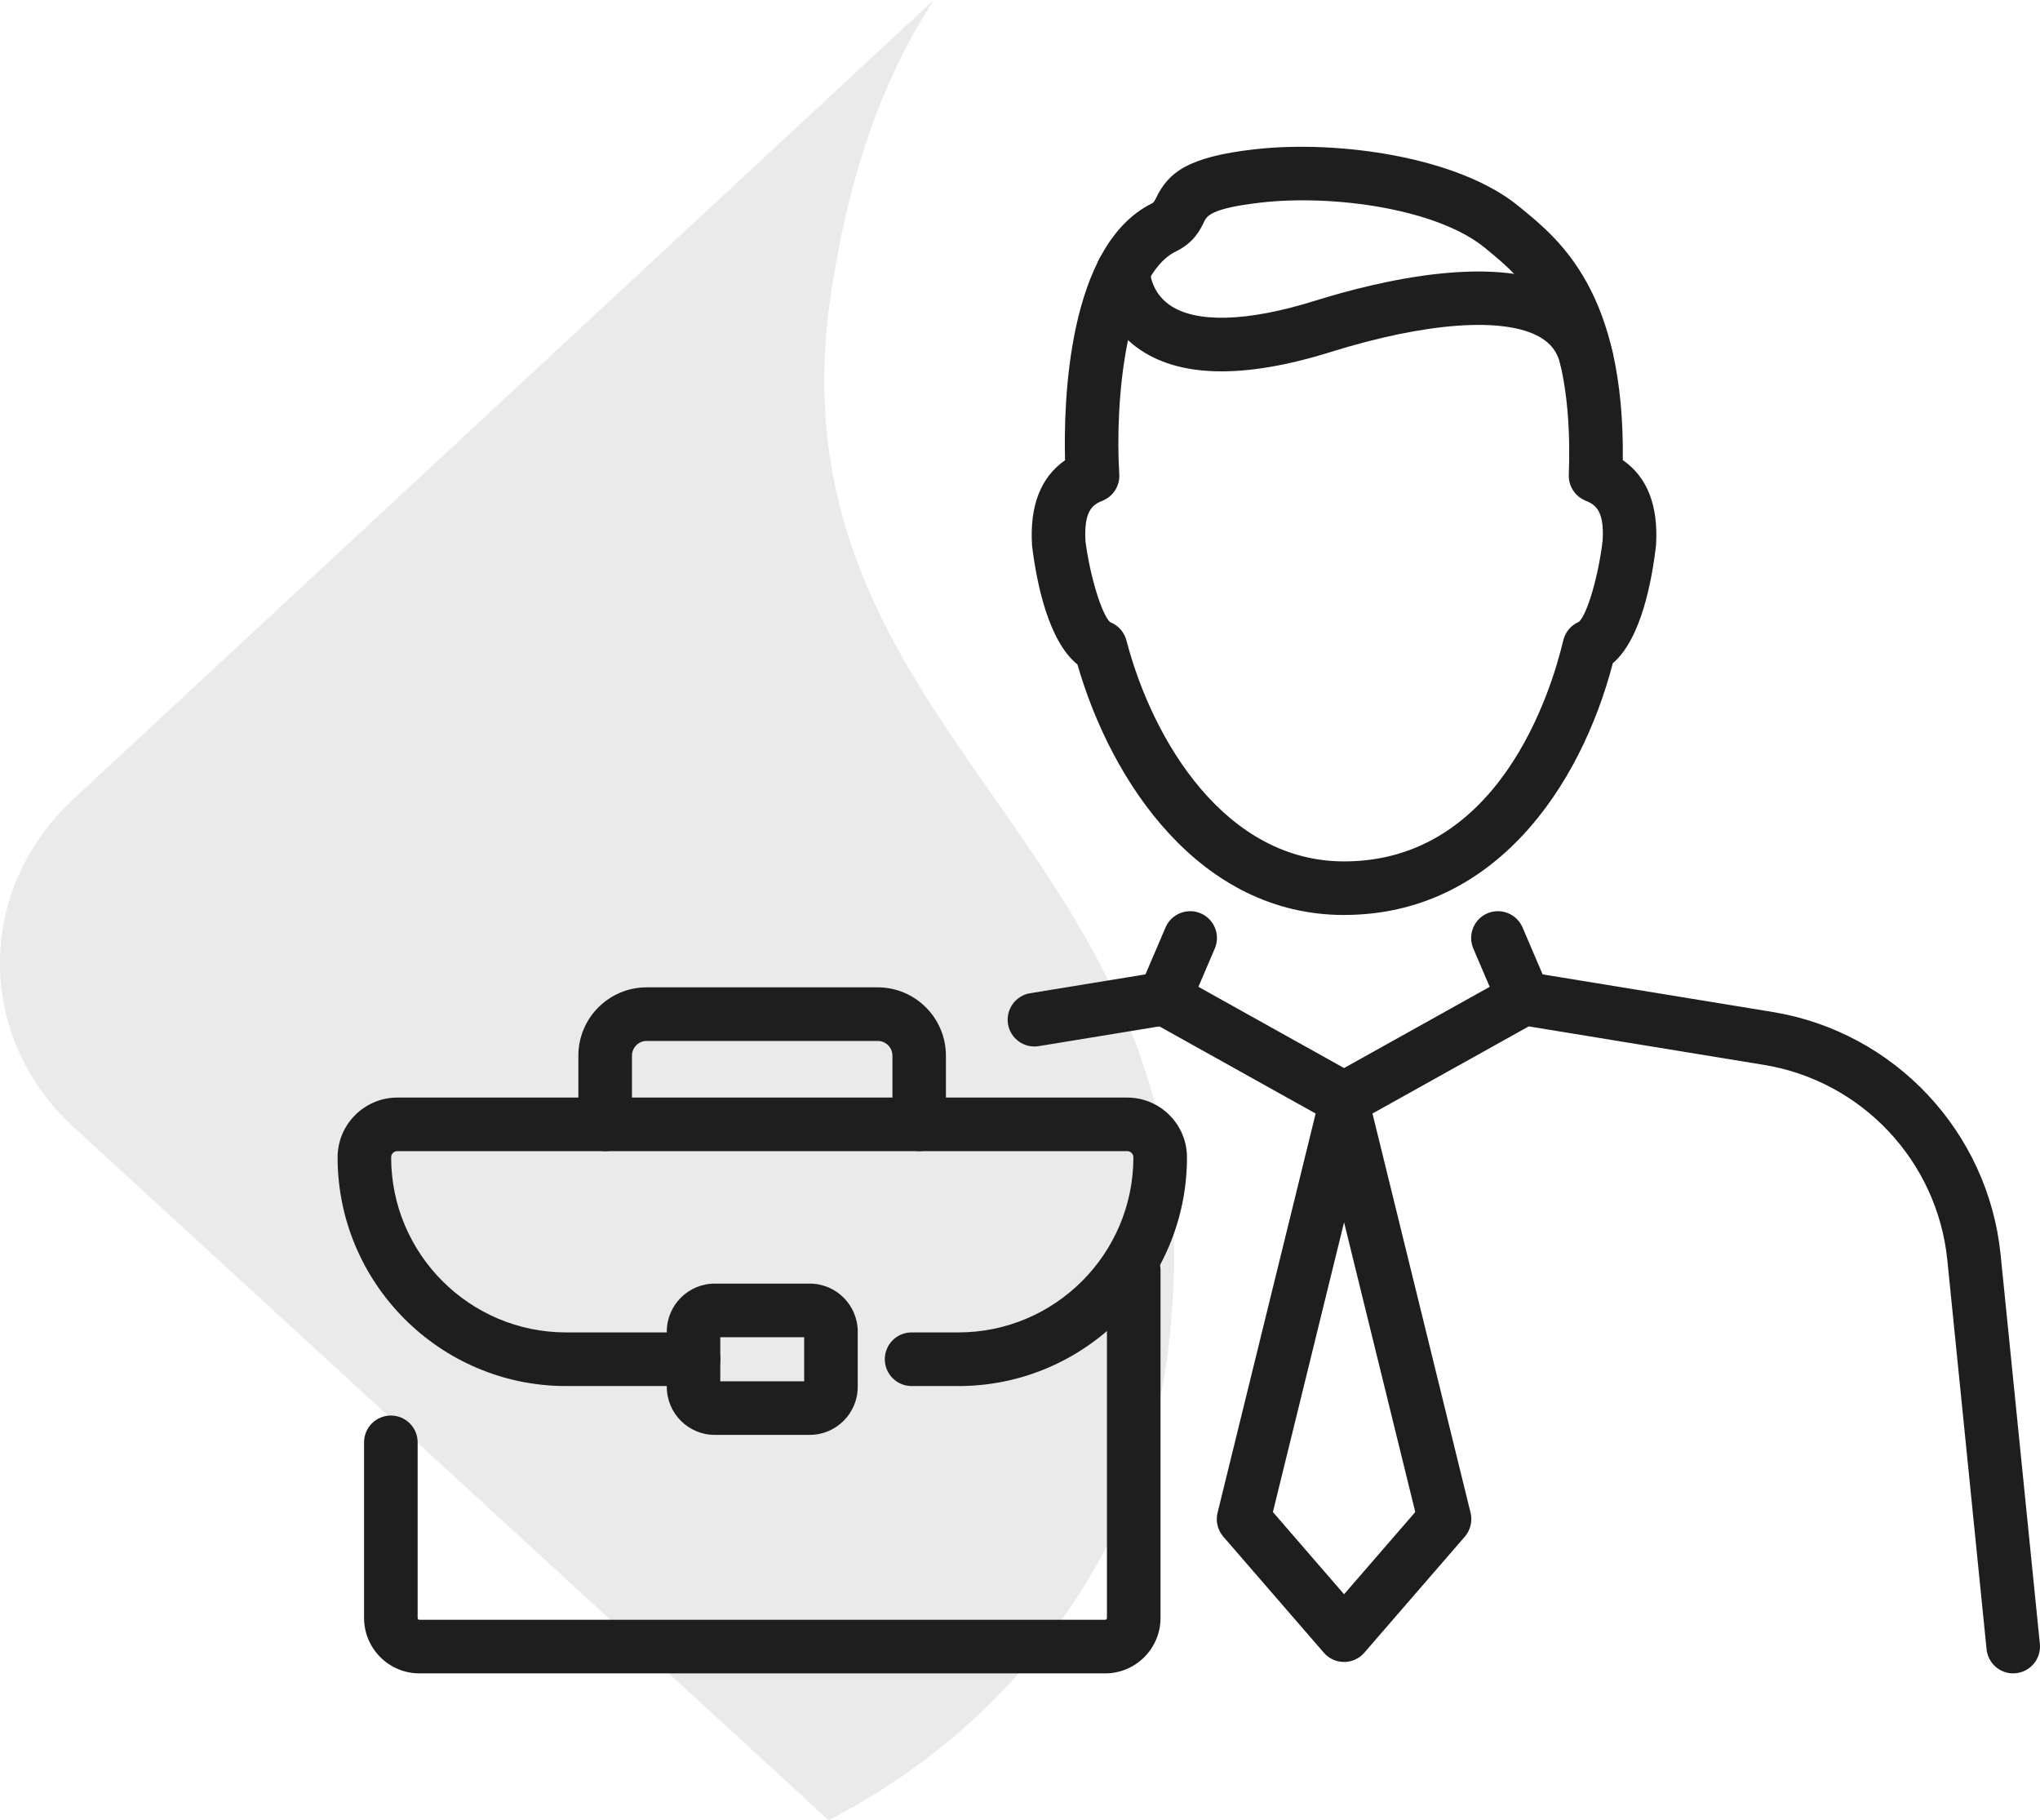
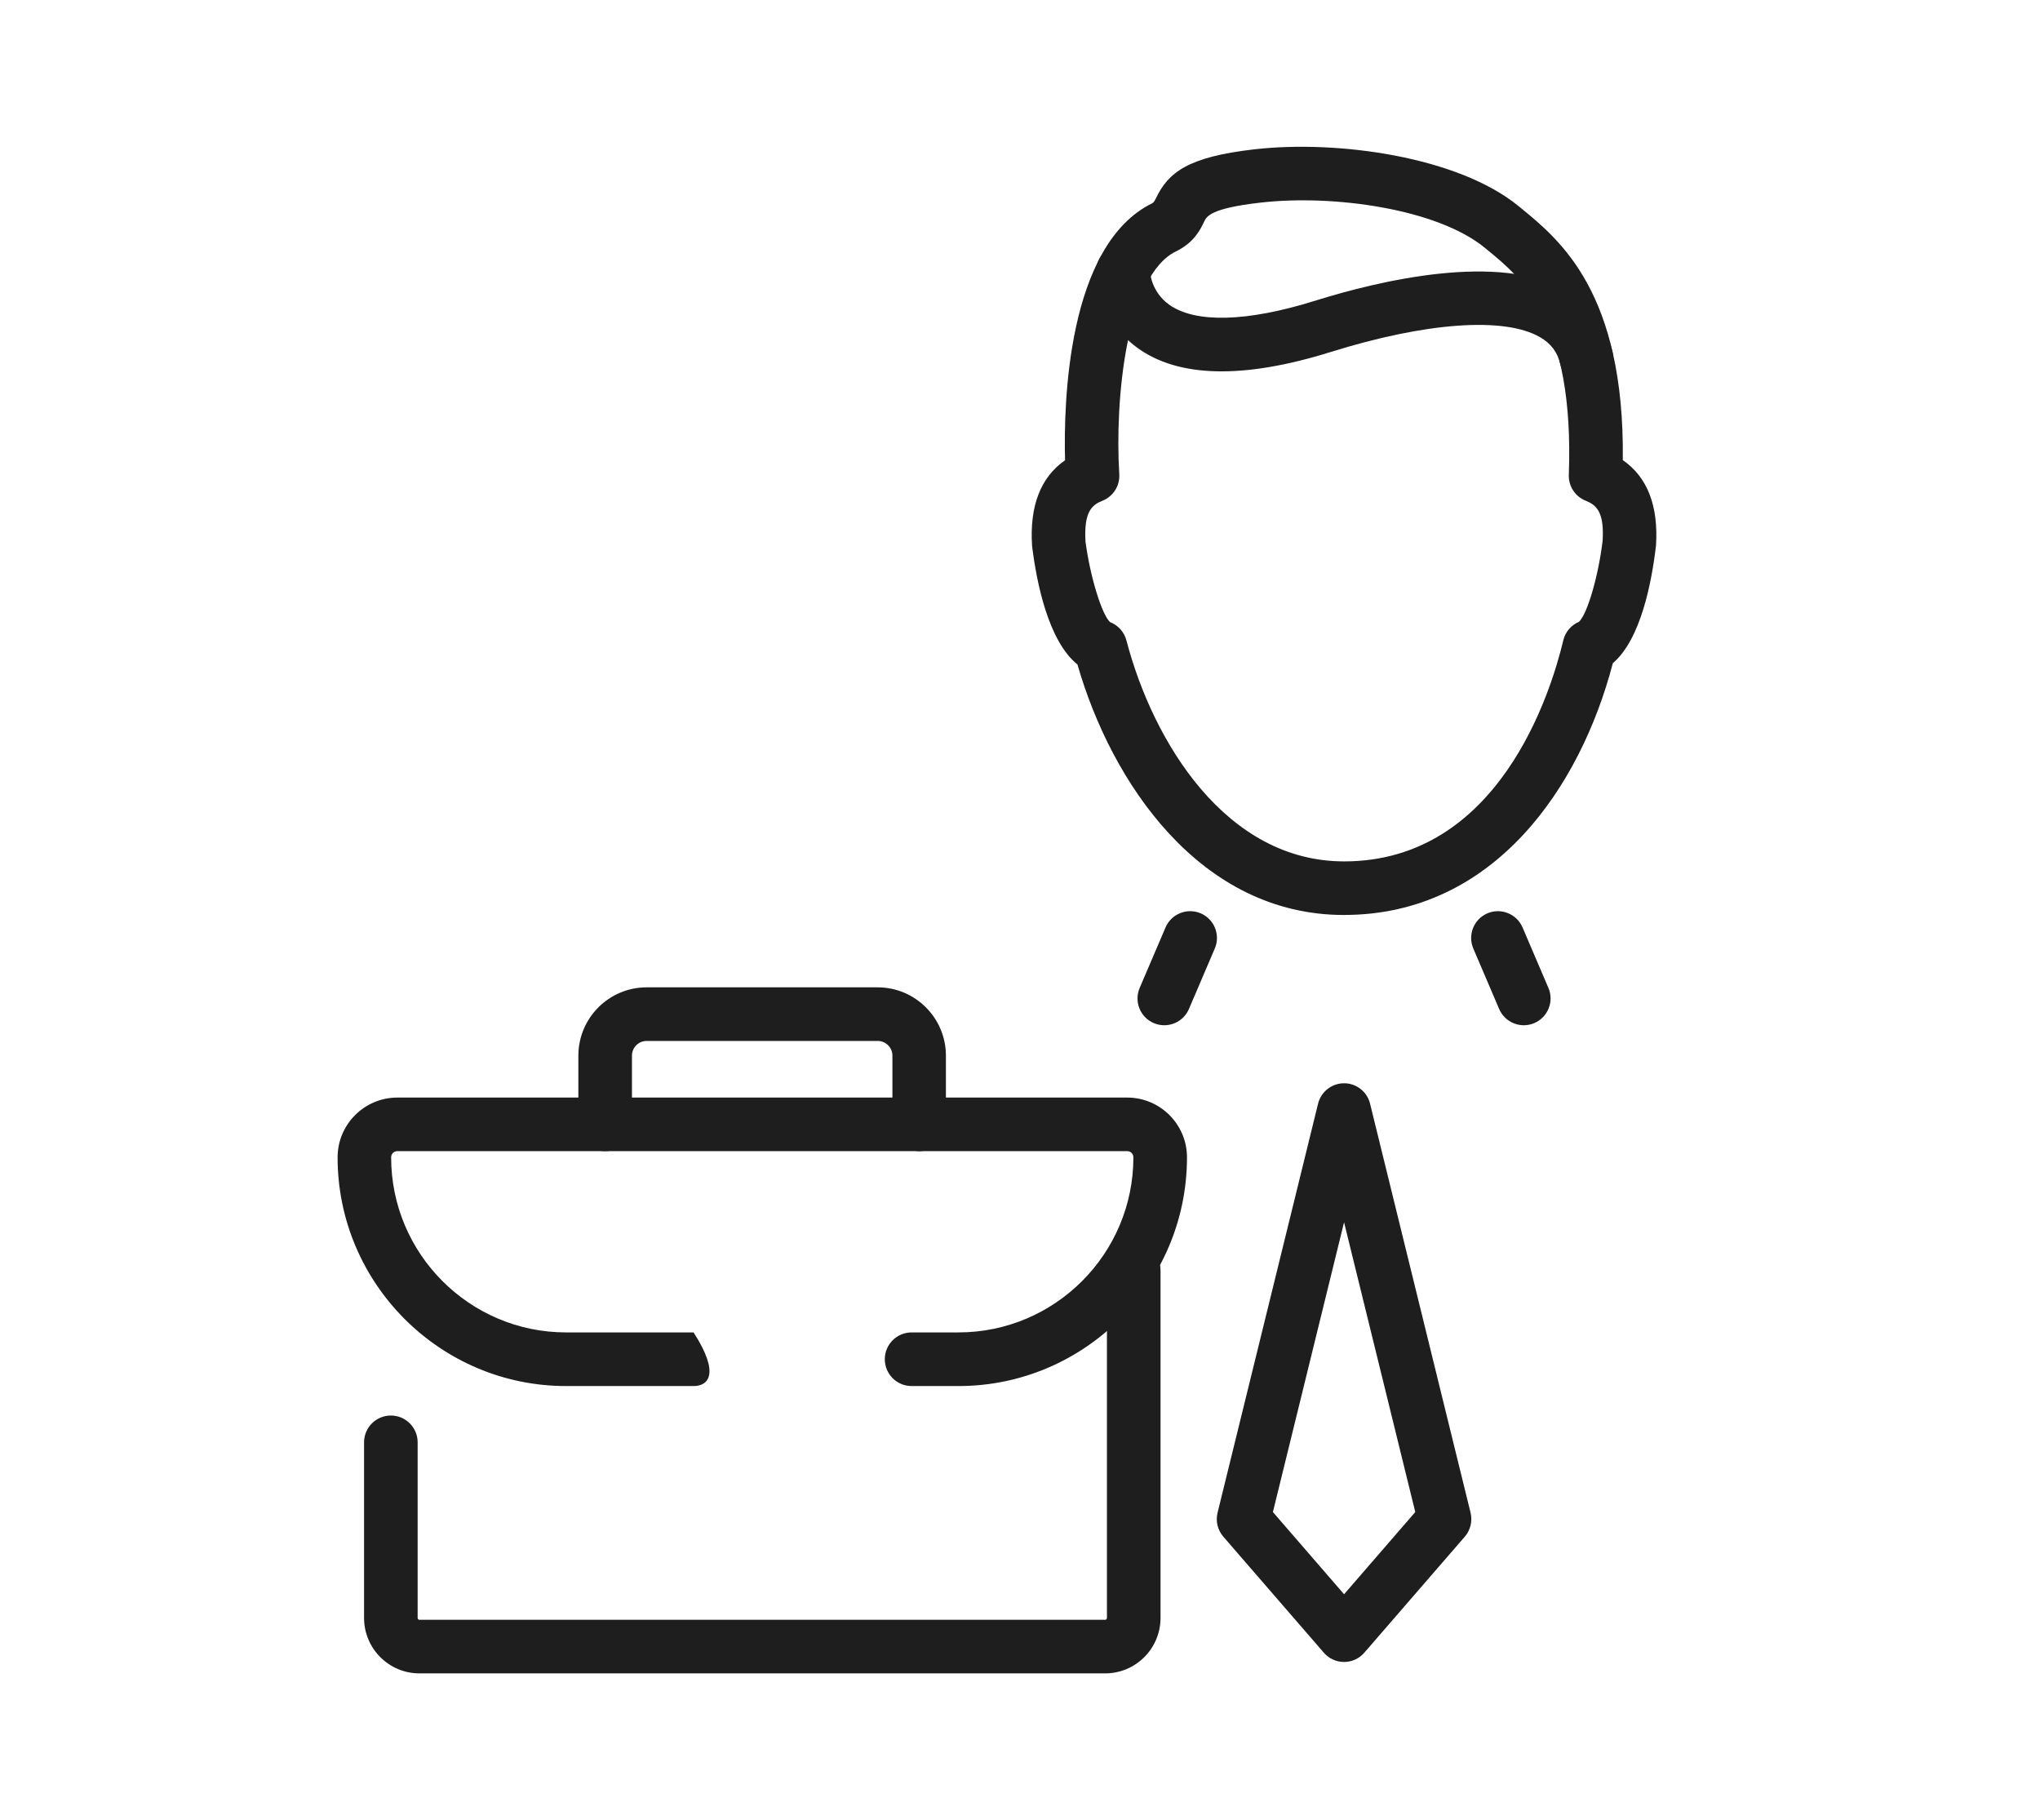
<svg xmlns="http://www.w3.org/2000/svg" width="139" height="124" viewBox="0 0 139 124" fill="none">
-   <path d="M56.45 124C59.446 122.473 62.325 120.56 64.989 118.313C67.654 116.066 70.073 113.464 72.17 110.583C74.267 107.702 76.022 104.509 77.328 101.079C78.634 97.65 79.49 93.962 79.789 90.07C80.538 82.007 79.222 75.514 76.9 69.848C74.578 64.182 71.228 59.334 67.9 54.571C64.572 49.809 61.265 45.143 59.018 39.81C56.771 34.478 55.572 28.511 56.46 21.136C56.76 18.911 57.135 16.825 57.584 14.858C58.033 12.89 58.558 11.052 59.147 9.31C59.735 7.569 60.42 5.945 61.158 4.397C61.897 2.849 62.721 1.387 63.62 0C63.47 0.14 63.32 0.28 63.17 0.419C63.02 0.559 62.871 0.699 62.721 0.839C62.571 0.978 62.421 1.118 62.271 1.258C62.121 1.398 61.972 1.527 61.822 1.666C47.61 14.868 36.941 24.77 28.947 32.199L12.071 47.873L5.854 53.647L4.965 54.474C3.307 56.012 2.076 57.796 1.241 59.689C0.407 61.581 0 63.602 0 65.623C0 67.644 0.417 69.655 1.241 71.547C2.065 73.439 3.307 75.213 4.965 76.739C17.839 88.555 27.492 97.413 34.737 104.057L50.018 118.087L55.647 123.258L56.45 124Z" fill="#EAEAEA" />
  <path d="M75.297 114H28.578C26.499 114 24.806 112.305 24.806 110.225V98.26C24.806 97.251 25.623 96.433 26.631 96.433C27.639 96.433 28.457 97.251 28.457 98.26V110.225C28.457 110.294 28.512 110.349 28.581 110.349H75.3C75.369 110.349 75.424 110.294 75.424 110.225V86.536C75.424 85.528 76.242 84.709 77.249 84.709C78.257 84.709 79.075 85.528 79.075 86.536V110.225C79.075 112.305 77.382 114 75.303 114H75.297Z" fill="#1E1E1E" />
-   <path d="M65.305 94.425H62.114C61.106 94.425 60.288 93.606 60.288 92.598C60.288 91.59 61.106 90.771 62.114 90.771H65.305C71.879 90.771 77.226 85.421 77.226 78.843C77.226 78.61 77.036 78.42 76.806 78.42H27.072C26.839 78.42 26.651 78.61 26.651 78.843C26.651 85.421 31.999 90.771 38.573 90.771H47.258C48.266 90.771 49.084 91.59 49.084 92.598C49.084 93.606 48.266 94.425 47.258 94.425H38.573C29.989 94.425 23.003 87.435 23.003 78.846C23.003 76.599 24.829 74.772 27.075 74.772H76.806C79.052 74.772 80.878 76.599 80.878 78.846C80.878 87.435 73.892 94.425 65.308 94.425H65.305Z" fill="#1E1E1E" />
+   <path d="M65.305 94.425H62.114C61.106 94.425 60.288 93.606 60.288 92.598C60.288 91.59 61.106 90.771 62.114 90.771H65.305C71.879 90.771 77.226 85.421 77.226 78.843C77.226 78.61 77.036 78.42 76.806 78.42H27.072C26.839 78.42 26.651 78.61 26.651 78.843C26.651 85.421 31.999 90.771 38.573 90.771H47.258C49.084 93.606 48.266 94.425 47.258 94.425H38.573C29.989 94.425 23.003 87.435 23.003 78.846C23.003 76.599 24.829 74.772 27.075 74.772H76.806C79.052 74.772 80.878 76.599 80.878 78.846C80.878 87.435 73.892 94.425 65.308 94.425H65.305Z" fill="#1E1E1E" />
  <path d="M62.632 78.422C61.624 78.422 60.807 77.604 60.807 76.596V71.917C60.807 71.364 60.358 70.914 59.805 70.914H44.062C43.509 70.914 43.06 71.364 43.06 71.917V76.596C43.06 77.604 42.242 78.422 41.234 78.422C40.226 78.422 39.408 77.604 39.408 76.596V71.917C39.408 69.352 41.493 67.263 44.059 67.263H59.802C62.365 67.263 64.452 69.35 64.452 71.917V76.596C64.452 77.604 63.635 78.422 62.627 78.422H62.632Z" fill="#1E1E1E" />
-   <path d="M55.174 97.752H48.701C46.898 97.752 45.433 96.283 45.433 94.479V90.717C45.433 88.913 46.898 87.446 48.701 87.446H55.174C56.977 87.446 58.443 88.913 58.443 90.717V94.479C58.443 96.283 56.977 97.752 55.174 97.752ZM49.078 94.102H54.794V91.097H49.078V94.102Z" fill="#1E1E1E" />
  <path d="M91.581 113.222C91.051 113.222 90.547 112.991 90.202 112.591L83.354 104.685C82.965 104.235 82.818 103.627 82.962 103.054L89.81 75.187C90.012 74.372 90.743 73.798 91.581 73.798C92.419 73.798 93.153 74.372 93.352 75.187L100.2 103.054C100.341 103.63 100.194 104.238 99.808 104.685L92.96 112.591C92.615 112.991 92.111 113.222 91.581 113.222ZM86.732 103.008L91.581 108.609L96.433 103.008L91.581 83.269L86.732 103.008Z" fill="#1E1E1E" />
-   <path d="M137.174 114C136.25 114 135.455 113.299 135.36 112.357L132.685 85.842C132.005 79.105 126.868 73.637 120.187 72.545L104.165 69.923L92.468 76.443C91.915 76.751 91.244 76.751 90.691 76.443L78.997 69.923L70.778 71.268C69.782 71.433 68.846 70.756 68.682 69.762C68.521 68.768 69.195 67.828 70.188 67.664L79.034 66.218C79.443 66.154 79.858 66.223 80.218 66.425L91.581 72.761L102.944 66.425C103.304 66.223 103.718 66.154 104.127 66.218L120.777 68.94C129.082 70.3 135.472 77.097 136.316 85.473L138.991 111.989C139.092 112.991 138.36 113.887 137.358 113.988C137.295 113.994 137.234 113.997 137.174 113.997V114Z" fill="#1E1E1E" />
  <path d="M79.331 69.845C79.092 69.845 78.847 69.799 78.614 69.698C77.687 69.301 77.258 68.229 77.655 67.301L79.417 63.181C79.815 62.256 80.886 61.827 81.813 62.221C82.74 62.619 83.17 63.691 82.772 64.619L81.01 68.739C80.713 69.43 80.039 69.845 79.331 69.845Z" fill="#1E1E1E" />
  <path d="M103.828 69.845C103.12 69.845 102.446 69.43 102.149 68.739L100.387 64.619C99.99 63.691 100.422 62.619 101.346 62.221C102.273 61.827 103.344 62.256 103.742 63.181L105.504 67.301C105.902 68.229 105.47 69.301 104.545 69.698C104.312 69.799 104.067 69.845 103.828 69.845Z" fill="#1E1E1E" />
  <path d="M91.582 62.334C81.759 62.334 75.724 53.301 73.414 45.266C71.43 43.669 70.638 39.705 70.333 37.273C70.327 37.236 70.324 37.198 70.321 37.161C70.151 34.461 70.906 32.516 72.57 31.355C72.467 27.555 72.7 16.67 78.534 13.835C78.641 13.757 78.704 13.621 78.753 13.526C79.599 11.751 80.921 10.691 85.477 10.172C91.118 9.527 99.348 10.665 103.474 14.045L103.633 14.175C106.299 16.353 110.705 19.954 110.573 31.344C112.246 32.502 113.006 34.453 112.836 37.158C112.548 39.642 111.802 43.557 109.893 45.182C107.693 53.604 101.801 62.331 91.584 62.331L91.582 62.334ZM75.646 42.384C76.187 42.598 76.599 43.056 76.749 43.623C78.569 50.57 83.544 58.683 91.582 58.683C102.133 58.683 105.68 47.156 106.518 43.623C106.654 43.053 107.054 42.583 107.589 42.358C108.157 41.831 108.914 39.235 109.199 36.832C109.323 34.807 108.721 34.386 108.039 34.11C107.324 33.822 106.867 33.118 106.895 32.349C107.278 21.873 103.696 18.943 101.323 17.007L101.162 16.874C97.931 14.229 90.862 13.232 85.888 13.803C82.479 14.192 82.217 14.742 82.044 15.105C81.791 15.635 81.368 16.523 80.129 17.125C76.723 18.782 75.951 27.313 76.265 32.303C76.314 33.09 75.853 33.819 75.122 34.112C74.442 34.383 73.843 34.801 73.961 36.878C74.269 39.255 75.076 41.886 75.646 42.39V42.384Z" fill="#1E1E1E" />
  <path d="M108.093 26.227C107.267 26.227 106.518 25.662 106.319 24.82C106.121 23.985 105.674 23.392 104.914 22.959C102.481 21.57 97.156 21.954 90.674 23.979C84.714 25.838 80.267 25.734 77.46 23.668C75.28 22.063 74.701 19.646 74.701 18.47C74.701 17.462 75.519 16.644 76.527 16.644C77.526 16.644 78.338 17.448 78.353 18.444C78.355 18.542 78.433 19.882 79.671 20.761C81.454 22.029 84.976 21.934 89.589 20.493C94.023 19.107 102.144 17.177 106.723 19.787C108.355 20.718 109.444 22.167 109.873 23.979C110.106 24.962 109.499 25.944 108.517 26.178C108.376 26.212 108.234 26.227 108.093 26.227Z" fill="#1E1E1E" />
</svg>